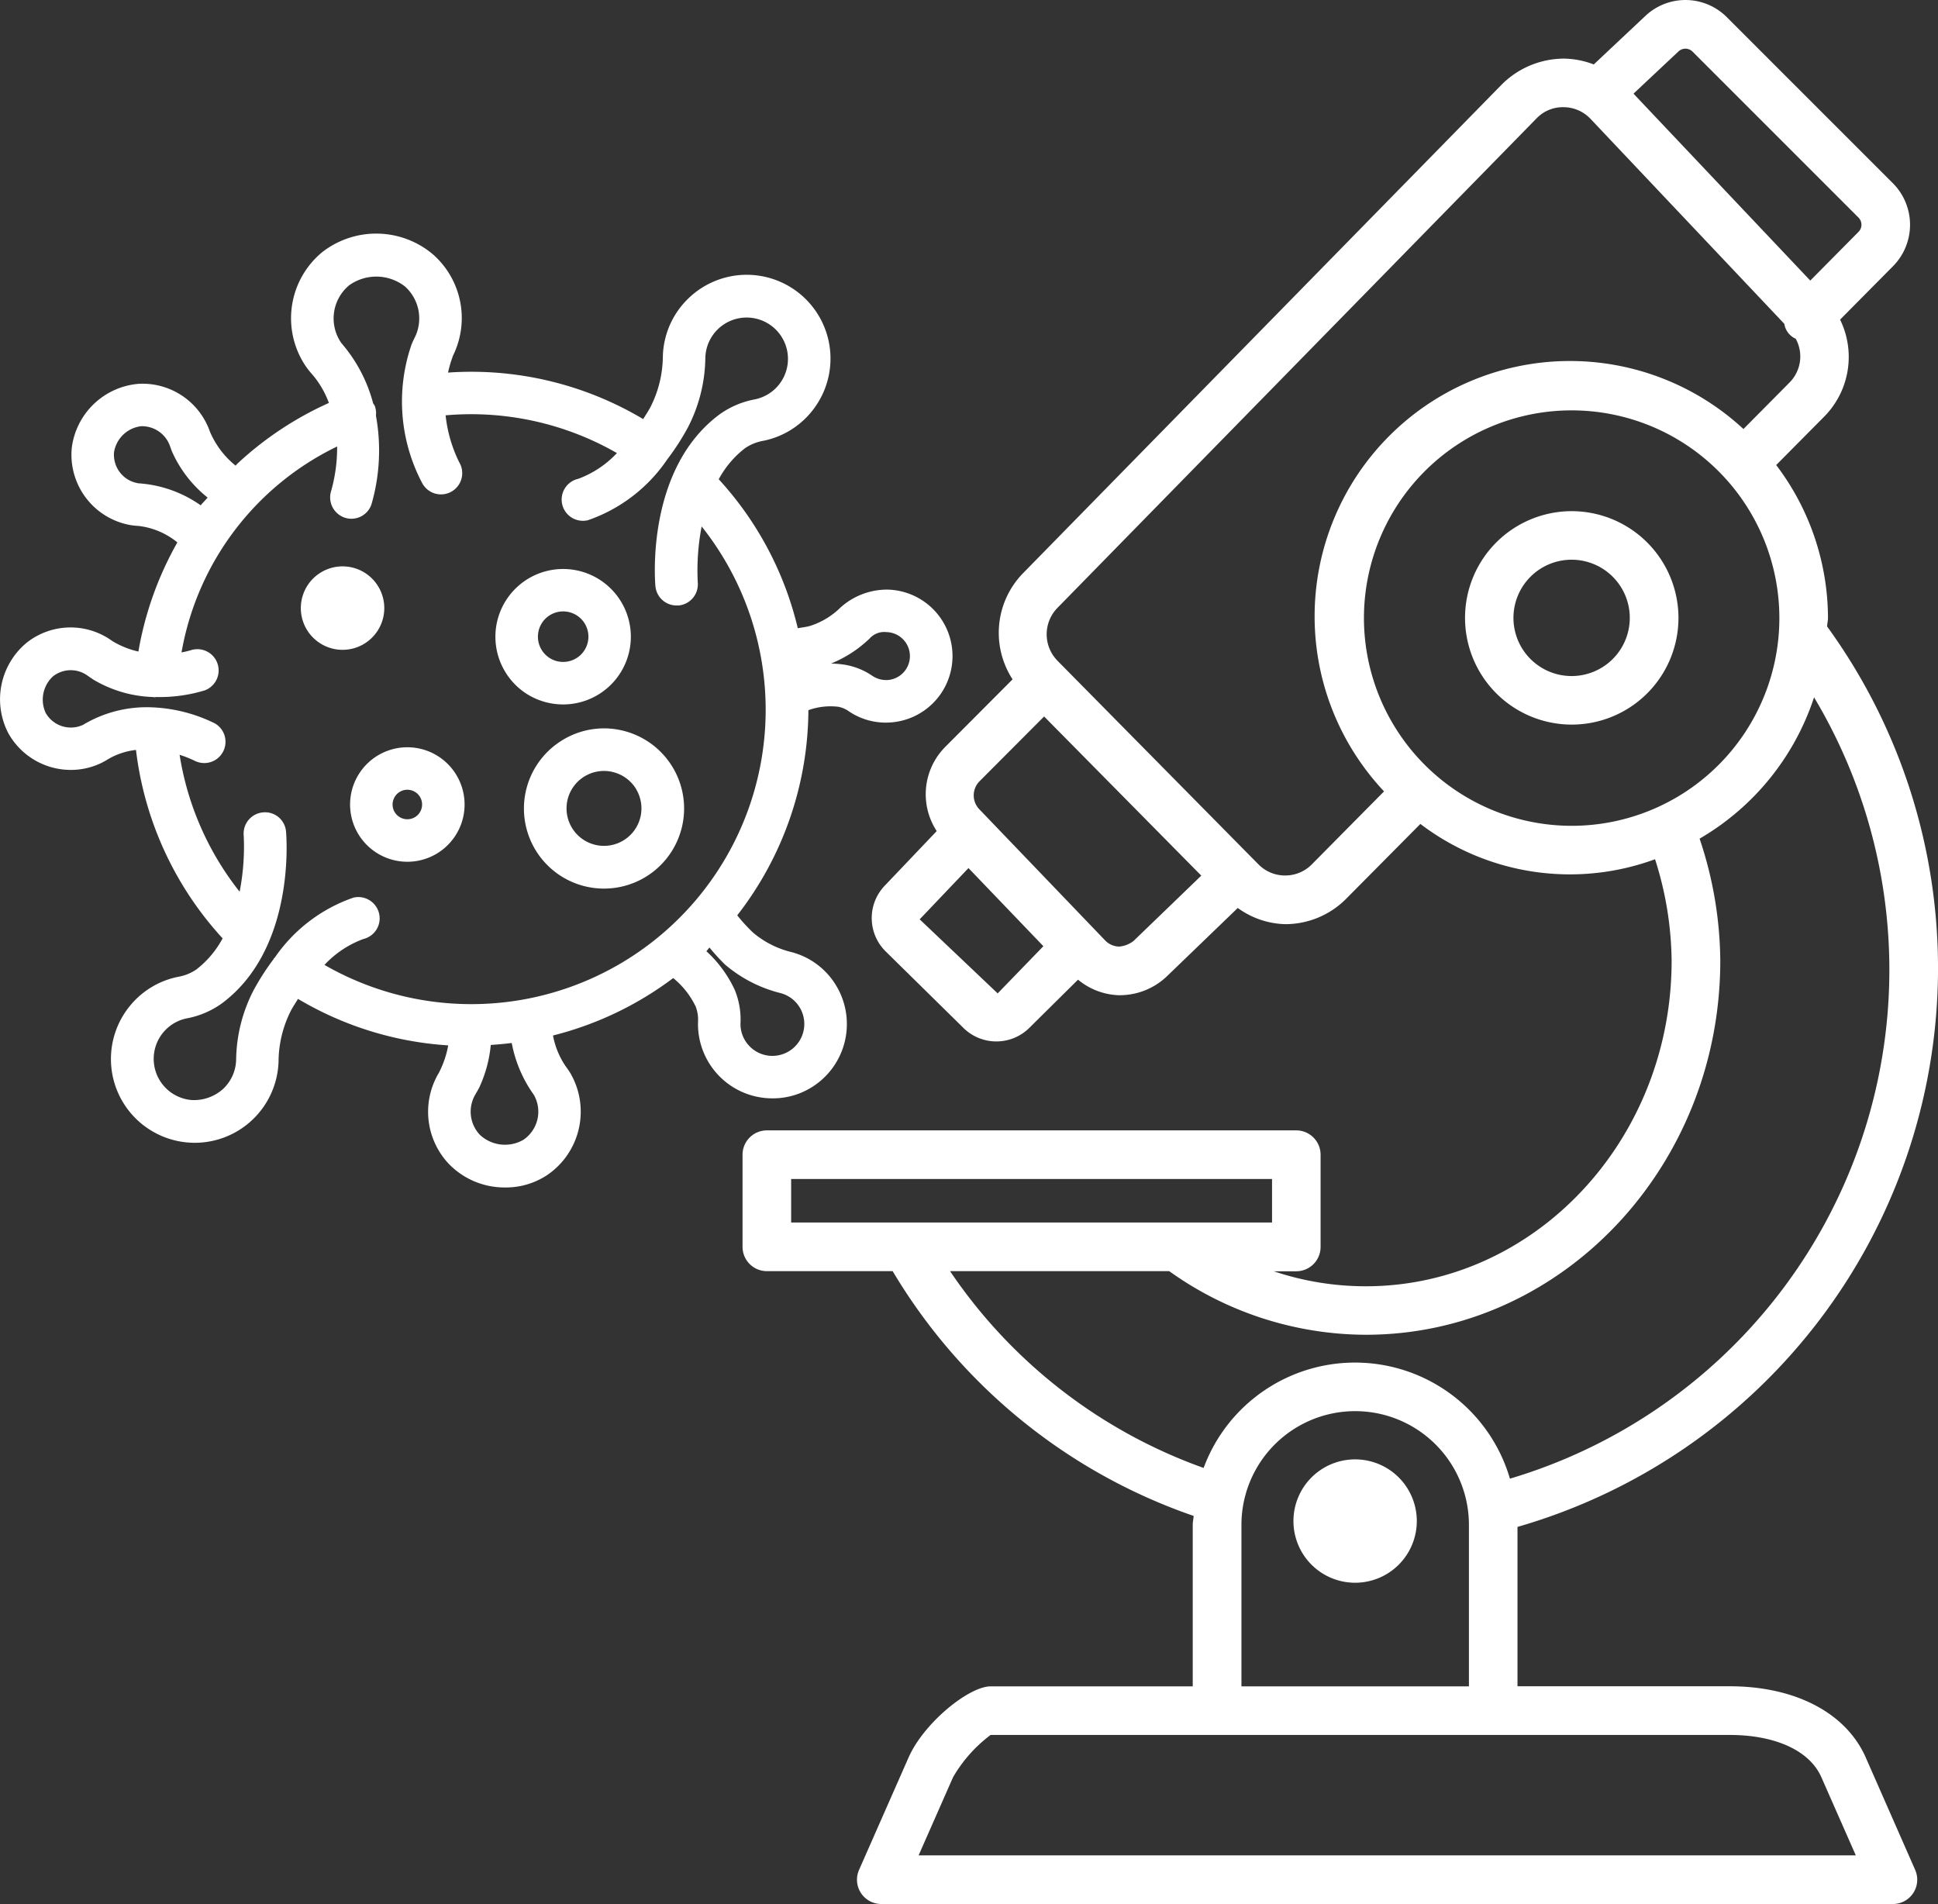
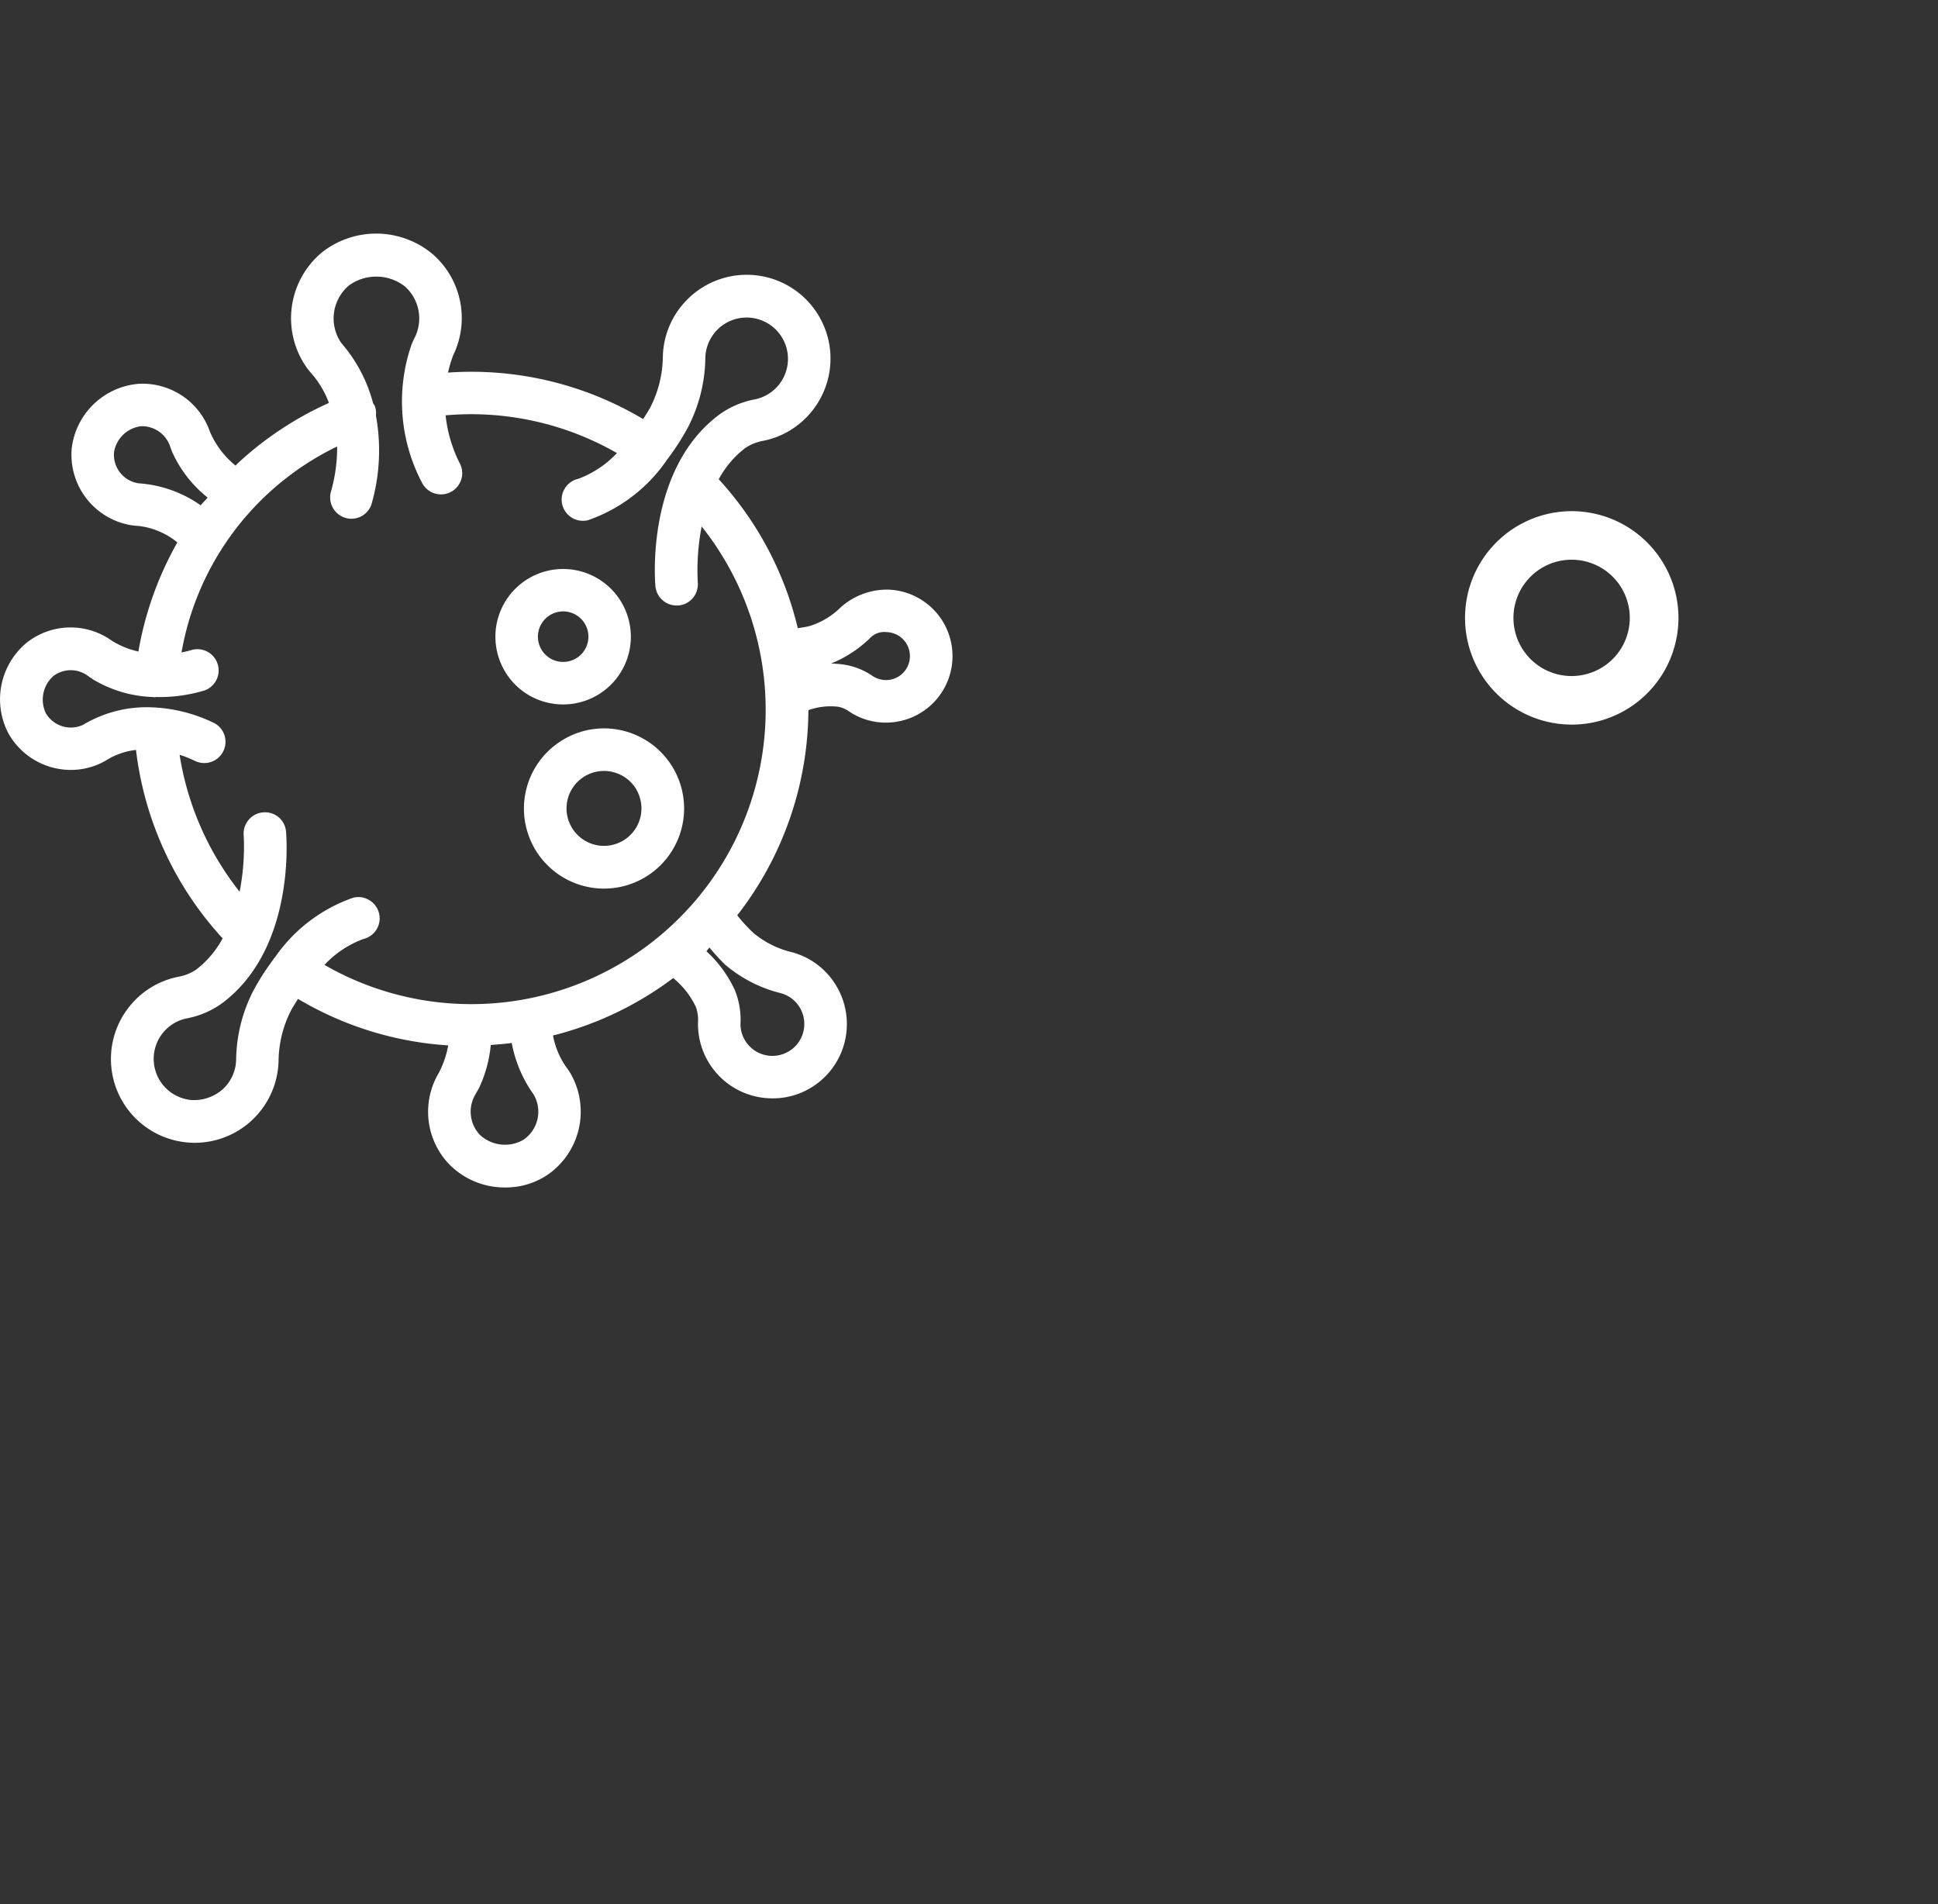
<svg xmlns="http://www.w3.org/2000/svg" width="99.76" height="98.003" viewBox="0 0 99.76 98.003">
  <rect x="0" y="0" width="99.76" height="98.003" fill="#333333" stroke="none" />
  <g id="Group_949" data-name="Group 949" transform="translate(-21349.754 -774)">
    <g id="Group_948" data-name="Group 948" transform="translate(21349.754 774)">
      <path id="Path_556" data-name="Path 556" d="M53.063,119.119a3.83,3.83,0,0,0,1.755-5.449,3.8,3.8,0,0,0-2.321-1.759,4.8,4.8,0,0,1-1.981-1.006,8.642,8.642,0,0,1-.811-.886,17.331,17.331,0,0,0,3.663-10.561,3.371,3.371,0,0,1,1.542-.174,1.4,1.4,0,0,1,.555.243,3.386,3.386,0,0,0,1.886.572c.113,0,.227-.006.342-.017a3.423,3.423,0,0,0-.243-6.829,3.58,3.58,0,0,0-2.434.926,3.925,3.925,0,0,1-1.55.939c-.221.065-.428.079-.644.124a17.216,17.216,0,0,0-4.07-7.669,5.031,5.031,0,0,1,1.355-1.6,2.406,2.406,0,0,1,.946-.381,4.288,4.288,0,0,0,2.478-1.5,4.313,4.313,0,0,0-6.317-5.85,4.294,4.294,0,0,0-1.338,3,5.856,5.856,0,0,1-.642,2.623c-.122.226-.247.412-.371.611a17.273,17.273,0,0,0-10.045-2.394,6.028,6.028,0,0,1,.266-.893,4.369,4.369,0,0,0-1.025-5.177,4.523,4.523,0,0,0-5.705-.139,4.408,4.408,0,0,0-.815,5.947,4.554,4.554,0,0,0,.3.368,4.816,4.816,0,0,1,.846,1.456,17.325,17.325,0,0,0-4.719,3.134c-.03.029-.052.065-.082.094a4.5,4.5,0,0,1-1.328-1.762,3.672,3.672,0,0,0-3.658-2.45,3.781,3.781,0,0,0-3.447,3.284,3.678,3.678,0,0,0,3.033,3.99,3.625,3.625,0,0,0,.386.04,3.854,3.854,0,0,1,2.015.849,17.326,17.326,0,0,0-2.006,5.618,4.473,4.473,0,0,1-1.352-.547,3.643,3.643,0,0,0-4.4.093,3.781,3.781,0,0,0-.937,4.669,3.687,3.687,0,0,0,3.212,1.878,3.6,3.6,0,0,0,1.549-.349,3.684,3.684,0,0,0,.351-.194,3.621,3.621,0,0,1,1.453-.486,17.378,17.378,0,0,0,4.459,9.7,5.013,5.013,0,0,1-1.351,1.6,2.383,2.383,0,0,1-.946.38,4.288,4.288,0,0,0-2.478,1.5,4.312,4.312,0,0,0,2.992,7.027c.116.009.232.015.348.015a4.319,4.319,0,0,0,4.315-4.19,5.851,5.851,0,0,1,.642-2.623c.118-.22.24-.4.36-.594a17.246,17.246,0,0,0,7.731,2.393,4.983,4.983,0,0,1-.48,1.41,3.907,3.907,0,0,0,.513,4.691,3.988,3.988,0,0,0,2.905,1.212,3.844,3.844,0,0,0,2.165-.644,3.946,3.946,0,0,0,1.181-5.246c-.07-.116-.151-.229-.232-.339a4.163,4.163,0,0,1-.658-1.593,17.289,17.289,0,0,0,6.187-2.956,4.262,4.262,0,0,1,1.16,1.471,1.883,1.883,0,0,1,.118.786,3.825,3.825,0,0,0,3.847,3.934A3.762,3.762,0,0,0,53.063,119.119Zm3.453-23.345a1.008,1.008,0,0,1,.877-.333,1.235,1.235,0,0,1,.093,2.463,1.283,1.283,0,0,1-.807-.2,3.557,3.557,0,0,0-1.438-.584,5.21,5.21,0,0,0-.708-.061A6.28,6.28,0,0,0,56.516,95.774Zm-37.67-8a1.484,1.484,0,0,1-1.219-1.611,1.608,1.608,0,0,1,1.386-1.32,1.528,1.528,0,0,1,1.5,1.044c.009.029.093.253.105.281a6.3,6.3,0,0,0,1.824,2.347c-.112.14-.248.262-.355.4A6.273,6.273,0,0,0,18.847,87.779Zm12.422,22.147a1.1,1.1,0,0,0-1.315-.815,8.13,8.13,0,0,0-4.062,3.1c-.011.014-.031.012-.041.027s0,.023-.007.034a12.614,12.614,0,0,0-1.033,1.605,7.993,7.993,0,0,0-.9,3.593,2.128,2.128,0,0,1-.661,1.48,2.235,2.235,0,0,1-1.64.58,2.127,2.127,0,0,1-.255-4.2,4.5,4.5,0,0,0,1.811-.766c3.812-2.817,3.336-8.6,3.314-8.85a1.082,1.082,0,0,0-1.186-.989,1.093,1.093,0,0,0-.993,1.184,12.076,12.076,0,0,1-.21,2.9A15.157,15.157,0,0,1,21,101.755a6.115,6.115,0,0,1,.778.309,1.094,1.094,0,0,0,1.045-1.921,8,8,0,0,0-3.184-.828l-.012,0h0a6.36,6.36,0,0,0-3.6.9,1.49,1.49,0,0,1-1.923-.62,1.631,1.631,0,0,1,.378-1.877,1.477,1.477,0,0,1,1.811-.014c.023.015.238.163.261.177a6.363,6.363,0,0,0,3.067.9c.006,0,.011,0,.017.005a1.022,1.022,0,0,0,.116.006c.011,0,.018-.011.028-.011a7.98,7.98,0,0,0,2.514-.342,1.094,1.094,0,0,0-.719-2.066,4.908,4.908,0,0,1-.478.113,14.551,14.551,0,0,1,8.01-10.6,8.219,8.219,0,0,1-.305,2.279,1.1,1.1,0,0,0,.69,1.382,1.077,1.077,0,0,0,.349.058,1.091,1.091,0,0,0,1.034-.742,9.983,9.983,0,0,0,.229-4.567,1.067,1.067,0,0,0-.06-.5,1.039,1.039,0,0,0-.083-.129,7.733,7.733,0,0,0-1.633-3.1,2.215,2.215,0,0,1,.412-2.988,2.4,2.4,0,0,1,2.858.07,2.207,2.207,0,0,1,.5,2.637c-.06.12-.118.243-.165.363a8.991,8.991,0,0,0,.551,7.118,1.094,1.094,0,1,0,1.907-1.071,7.147,7.147,0,0,1-.7-2.414,15.072,15.072,0,0,1,8.819,1.943,5.2,5.2,0,0,1-1.991,1.325,1.094,1.094,0,1,0,.5,2.13,8.136,8.136,0,0,0,4.082-3.13s.008-.005.01-.009,0,0,0-.005a12.586,12.586,0,0,0,1.05-1.626,7.994,7.994,0,0,0,.9-3.595,2.127,2.127,0,1,1,2.551,2.145,4.551,4.551,0,0,0-1.807.765c-3.812,2.817-3.336,8.6-3.314,8.85a1.094,1.094,0,0,0,1.088.995c.033,0,.067,0,.1,0a1.094,1.094,0,0,0,.992-1.189,11.917,11.917,0,0,1,.2-2.879A15.153,15.153,0,0,1,28.457,112.57a5.223,5.223,0,0,1,2-1.332A1.092,1.092,0,0,0,31.269,109.925Zm7.962,9.328a1.75,1.75,0,0,1-.53,2.322,1.893,1.893,0,0,1-2.242-.253,1.738,1.738,0,0,1-.22-2.1c.015-.028.166-.29.18-.32a6.686,6.686,0,0,0,.6-2.208c.361-.022.72-.057,1.079-.1A6.709,6.709,0,0,0,39.231,119.253Zm10.644-3.687a4.017,4.017,0,0,0-.3-1.712,6.282,6.282,0,0,0-1.458-1.985c.06-.058.1-.128.161-.187a10.835,10.835,0,0,0,.789.865,6.986,6.986,0,0,0,2.869,1.479,1.643,1.643,0,1,1-2.063,1.541Z" transform="translate(-11.755 -62.904)" fill="#fff" />
      <path id="Path_557" data-name="Path 557" d="M139.225,166.3a3.486,3.486,0,1,0-2.122-1.616A3.46,3.46,0,0,0,139.225,166.3Zm-.366-3.7a1.3,1.3,0,1,1,1.91,1.452l0,0a1.309,1.309,0,0,1-.984.133,1.3,1.3,0,0,1-.924-1.587Z" transform="translate(-111.128 -130.156)" fill="#fff" />
-       <path id="Path_558" data-name="Path 558" d="M104.429,209.877a2.947,2.947,0,1,0-4.03-1.062,2.949,2.949,0,0,0,4.03,1.062Zm-2.141-2.164a.762.762,0,0,1,.657-1.143.771.771,0,0,1,.194.026.752.752,0,0,1,.462.351.759.759,0,0,1,.078.578.747.747,0,0,1-.351.461l0,0A.762.762,0,0,1,102.288,207.713Z" transform="translate(-81.977 -165.92)" fill="#fff" />
-       <path id="Path_559" data-name="Path 559" d="M91.594,159.864a2.148,2.148,0,1,0-.776,2.937A2.148,2.148,0,0,0,91.594,159.864Z" transform="translate(-72.104 -129.644)" fill="#fff" />
      <path id="Path_560" data-name="Path 560" d="M145.869,200.2a4.12,4.12,0,0,0,1.021,7.543A4.12,4.12,0,0,0,149,199.772,4.088,4.088,0,0,0,145.869,200.2Zm3.744,2.588a1.928,1.928,0,1,1-1.674-.963,1.887,1.887,0,0,1,.5.066A1.923,1.923,0,0,1,149.614,202.784Z" transform="translate(-116.853 -162.142)" fill="#fff" />
      <path id="Path_561" data-name="Path 561" d="M386.527,144.881a5.493,5.493,0,1,0,5.5,5.493A5.5,5.5,0,0,0,386.527,144.881Zm0,8.487a2.994,2.994,0,1,1,2.994-2.994A2.994,2.994,0,0,1,386.527,153.368Z" transform="translate(-305.627 -118.57)" fill="#fff" />
-       <path id="Path_562" data-name="Path 562" d="M256.77,106.5c-1.01-2.3-3.628-3.671-7.007-3.671H238.841V94.626a29.934,29.934,0,0,0,15.938-46.348c.005-.15.045-.291.045-.442a13.067,13.067,0,0,0-2.666-7.867l2.471-2.492a4.369,4.369,0,0,0,.818-4.994l2.729-2.754a3.03,3.03,0,0,0-.009-4.263l-8.542-8.542a3.009,3.009,0,0,0-4.208-.066l-2.65,2.491a4.423,4.423,0,0,0-1.528-.3,4.548,4.548,0,0,0-3.207,1.332L213.357,45.569A4.393,4.393,0,0,0,212.85,51l-3.466,3.477a3.461,3.461,0,0,0-.439,4.333l-2.686,2.822A2.409,2.409,0,0,0,206.314,65l4.018,3.954a2.413,2.413,0,0,0,3.372-.006l2.515-2.49a3.472,3.472,0,0,0,2.072.8c.025,0,.046,0,.07,0a3.51,3.51,0,0,0,2.45-.99l3.631-3.5a4.342,4.342,0,0,0,2.436.833h0a4.411,4.411,0,0,0,3.149-1.312l3.815-3.847a12.707,12.707,0,0,0,12.08,1.817,17.623,17.623,0,0,1,.853,5.224c0,9.241-7.059,16.757-15.738,16.757a14.885,14.885,0,0,1-4.742-.772h1.159a1.253,1.253,0,0,0,1.251-1.251V75.467a1.253,1.253,0,0,0-1.251-1.251H200.2a1.252,1.252,0,0,0-1.25,1.251V80.21a1.251,1.251,0,0,0,1.25,1.251h6.477a29.038,29.038,0,0,0,15.494,12.6c-.009.156-.047.3-.047.463v8.31h-10.41c-1.09,0-3.419,1.849-4.222,3.671l-2.545,5.777a1.251,1.251,0,0,0,1.144,1.755h52.077a1.251,1.251,0,0,0,1.144-1.755ZM247.13,18.678a.52.52,0,0,1,.723.012l8.542,8.542a.52.52,0,0,1,0,.735l-2.483,2.507-9.1-9.621ZM212.083,67.165l-4.015-3.812,2.512-2.639,3.856,4.021Zm6.995-2.7a1.4,1.4,0,0,1-.739.29,1.023,1.023,0,0,1-.726-.319l-6.473-6.747a1.031,1.031,0,0,1,.014-1.448l3.319-3.33,8.091,8.192Zm9.176-3.941a1.922,1.922,0,0,1-1.373.572h0a1.919,1.919,0,0,1-1.376-.575l-.254-.257s0-.006-.005-.008l-.009-.006-9.87-10,0,0,0,0-.21-.213a1.944,1.944,0,0,1,0-2.713L239.818,22.13a1.866,1.866,0,0,1,1.4-.58,1.912,1.912,0,0,1,1.388.606L252.576,32.7a1.009,1.009,0,0,0,.589.77,1.9,1.9,0,0,1-.314,2.245l-2.379,2.4a13.143,13.143,0,0,0-18.5,18.652Zm2.683-12.685a10.692,10.692,0,1,1,10.69,10.7A10.7,10.7,0,0,1,230.937,47.837ZM201.452,76.719h24.754v2.24H201.452Zm8.179,4.742h11.282a17.456,17.456,0,0,0,10.127,3.275c10.059,0,18.24-8.64,18.24-19.26a20.09,20.09,0,0,0-1.065-6.276,13.168,13.168,0,0,0,5.892-7.275,27.324,27.324,0,0,1-15.655,40.218,8.31,8.31,0,0,0-15.768-.552A26.5,26.5,0,0,1,209.631,81.461Zm15,13.062a5.855,5.855,0,0,1,11.71,0v8.31h-11.71v-8.31Zm-16.618,17.01,1.773-4.022a7.26,7.26,0,0,1,1.933-2.176h38.046c2.356,0,4.12.812,4.718,2.176l1.773,4.022Z" transform="translate(-160.727 -16.032)" fill="#fff" />
-       <path id="Path_563" data-name="Path 563" d="M340.984,383.895a3.175,3.175,0,1,0,3.175,3.175A3.175,3.175,0,0,0,340.984,383.895Z" transform="translate(-271.228 -308.777)" fill="#fff" />
    </g>
  </g>
</svg>